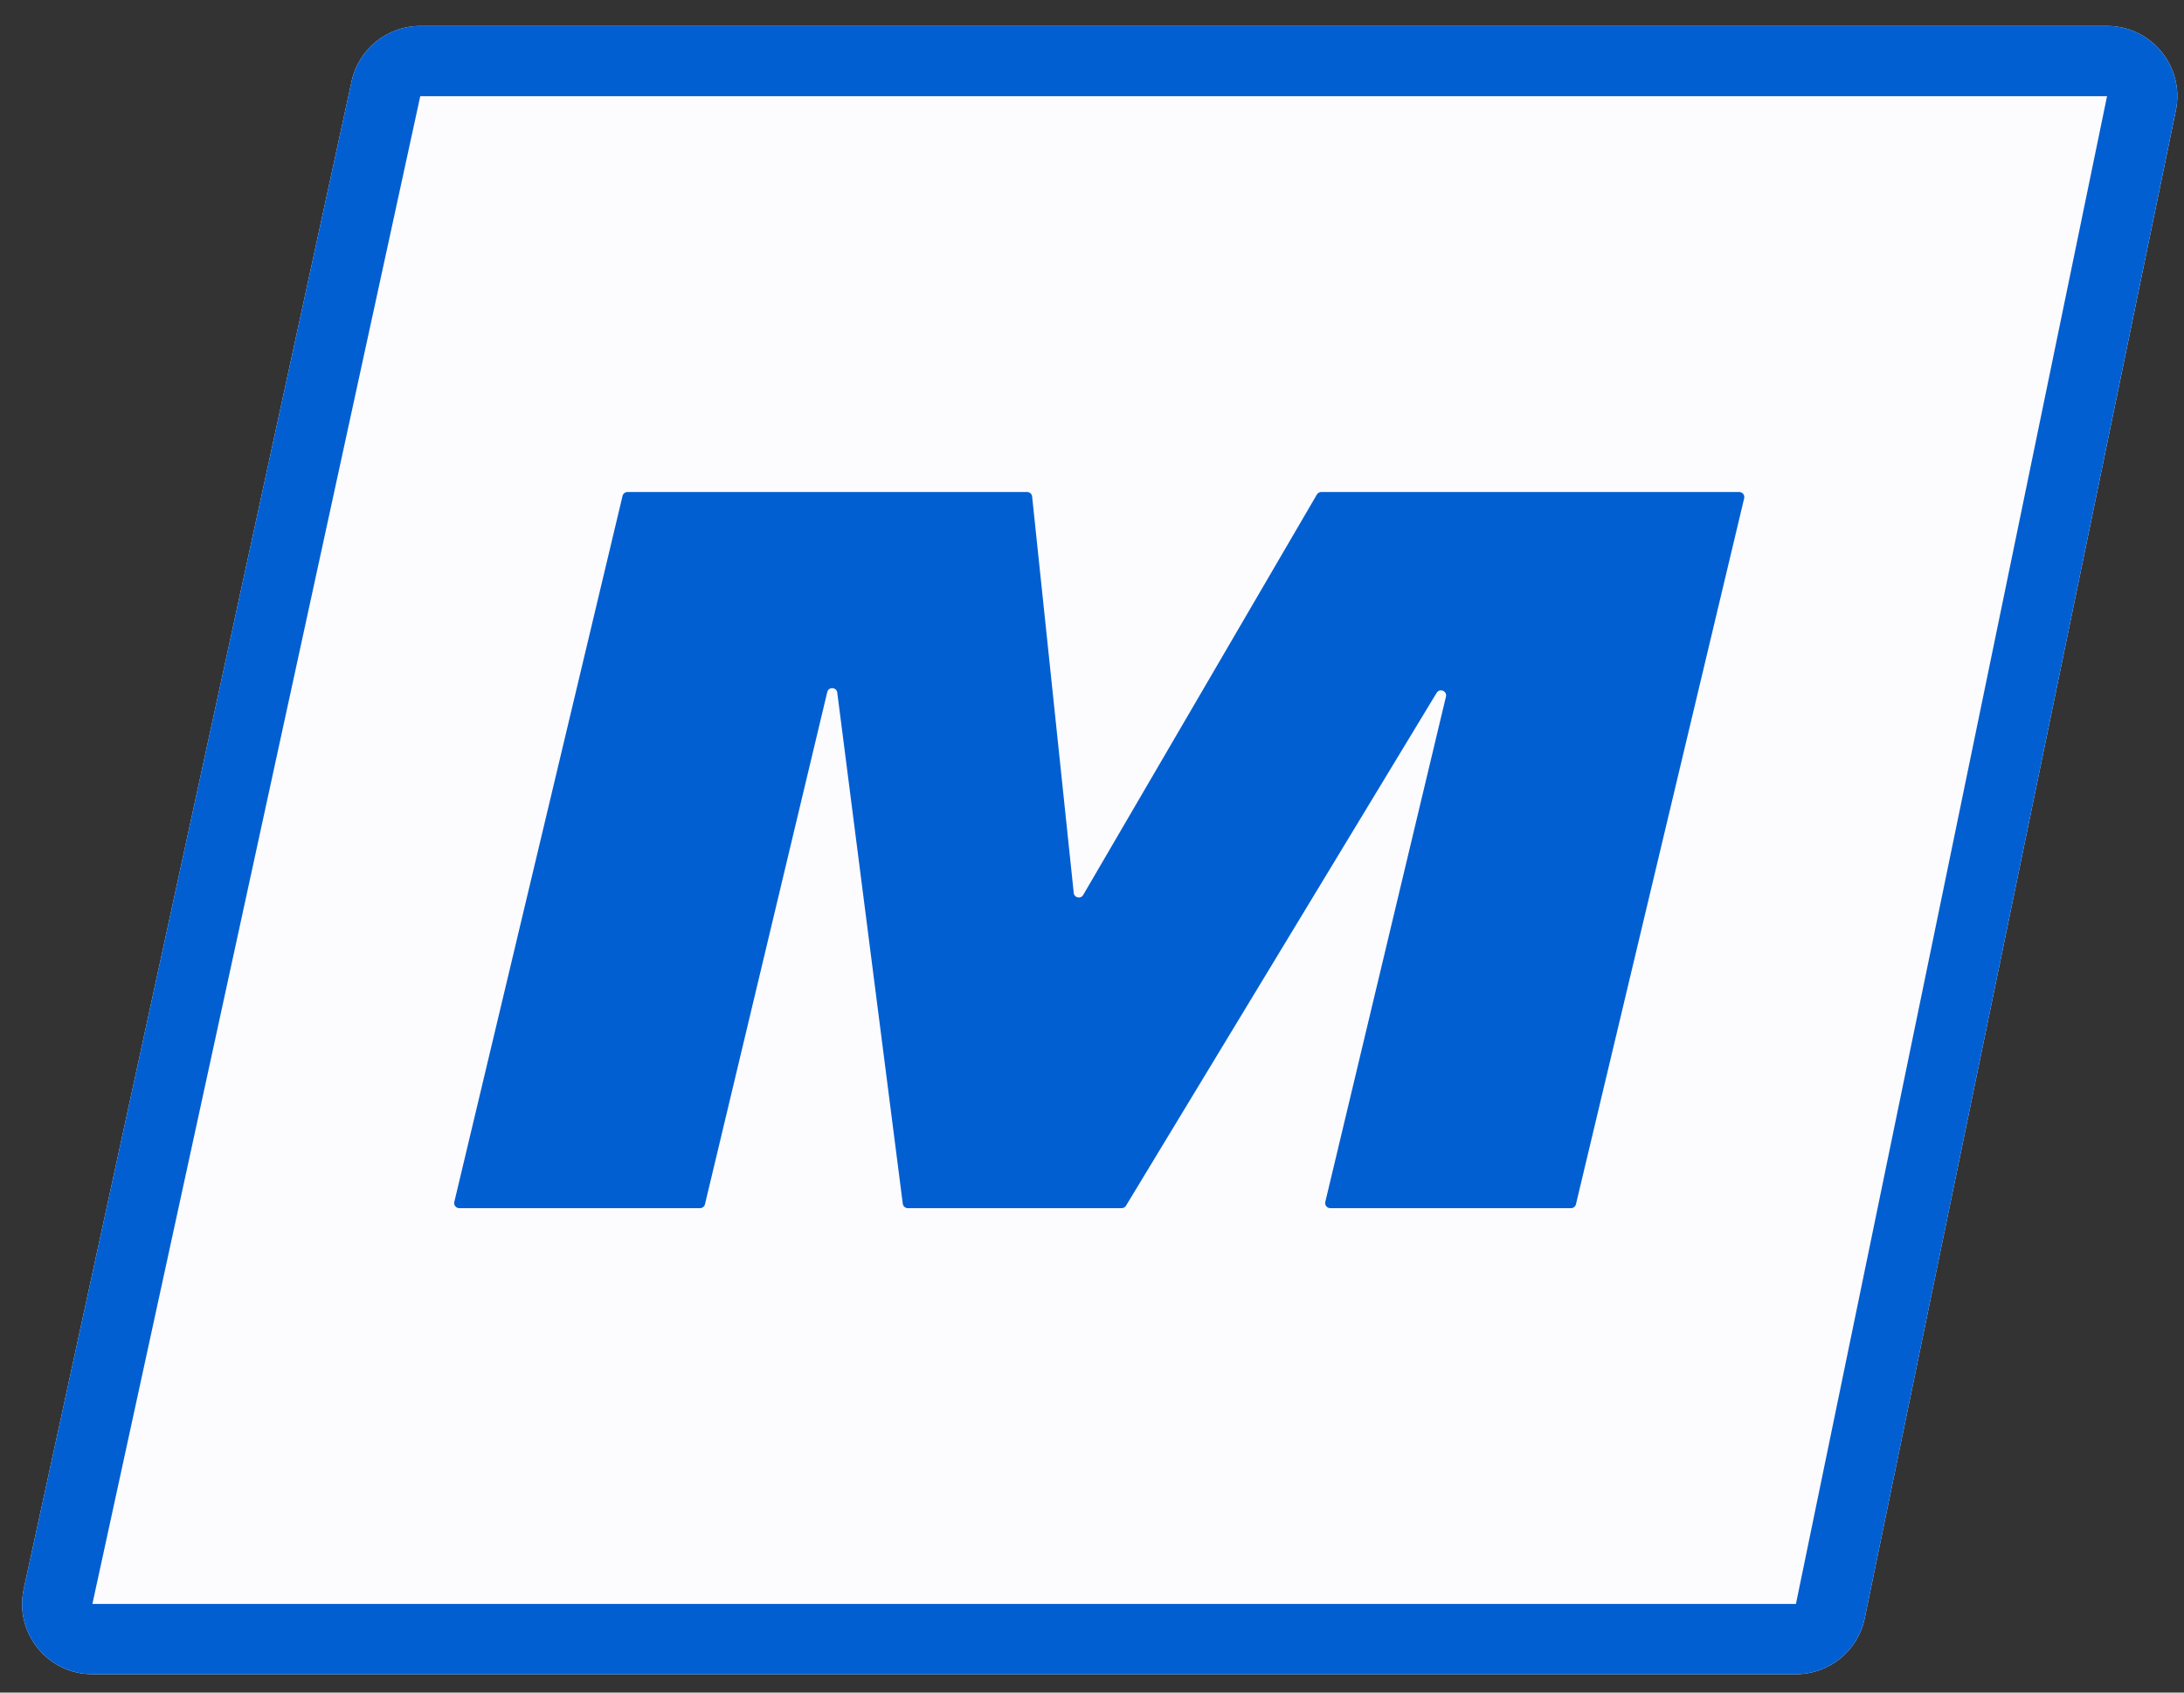
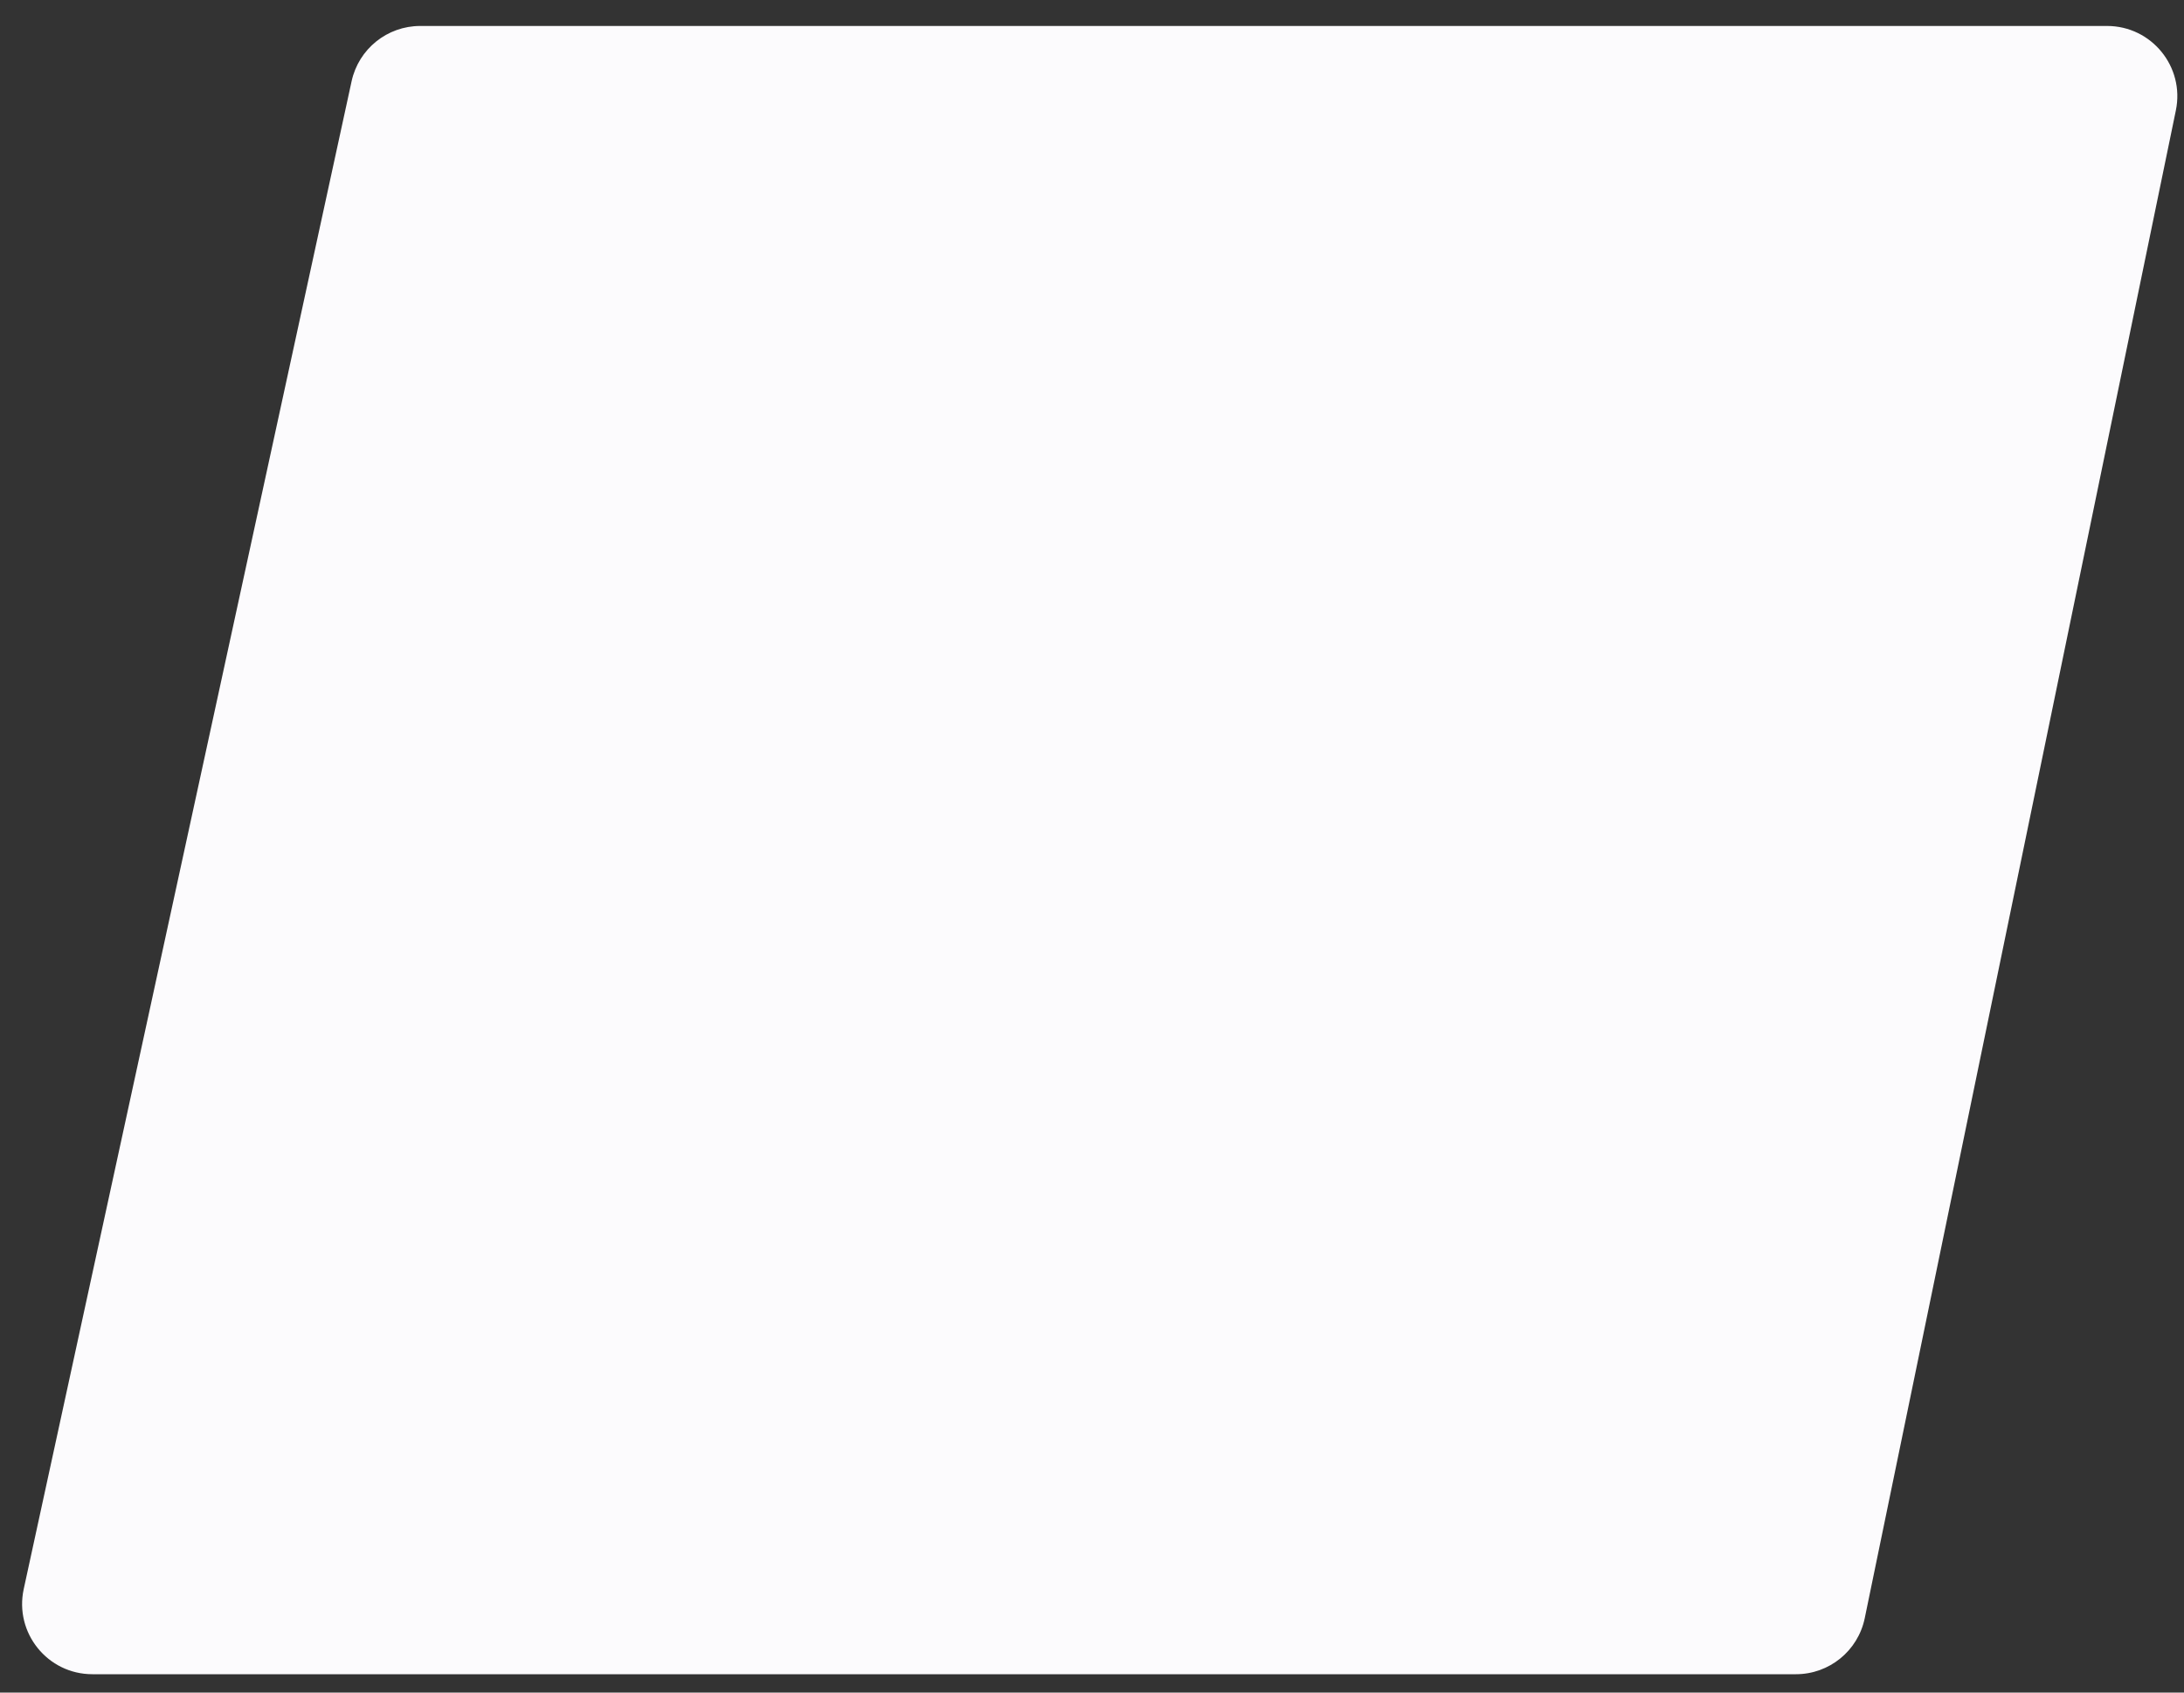
<svg xmlns="http://www.w3.org/2000/svg" width="80" height="62" viewBox="0 0 80 62" fill="none">
  <rect x="0" y="0" width="80" height="62" fill="#333333" stroke="none" />
  <path d="M12.879 2.977C13.136 1.794 14.183 0.951 15.394 0.951H77.181C78.812 0.951 80.031 2.447 79.702 4.044L68.306 59.274C68.059 60.47 67.007 61.328 65.786 61.328H3.384C1.742 61.328 0.521 59.812 0.869 58.208L12.879 2.977Z" fill="#FCFBFD" />
-   <path d="M77.333 0.955C78.886 1.044 80.021 2.498 79.701 4.044L68.306 59.274L68.25 59.495C67.948 60.502 67.06 61.226 66.012 61.318L65.785 61.328V58.754L77.181 3.524H15.394L3.384 58.754V61.328L3.231 61.323C1.718 61.235 0.605 59.855 0.841 58.358L0.869 58.208L12.879 2.977C13.12 1.868 14.056 1.057 15.169 0.96L15.394 0.951H77.181L77.333 0.955ZM65.785 58.754V61.328H3.384V58.754H65.785Z" fill="#015FD2" />
-   <path d="M57.727 44.113C57.707 44.197 57.632 44.256 57.545 44.256H48.728C48.607 44.256 48.518 44.144 48.546 44.026L52.965 25.519C53.015 25.312 52.735 25.197 52.624 25.379L41.245 44.166C41.211 44.222 41.151 44.256 41.085 44.256H33.253C33.16 44.256 33.08 44.187 33.069 44.093L30.669 25.37C30.642 25.165 30.351 25.149 30.302 25.351L25.823 44.113C25.802 44.197 25.727 44.256 25.641 44.256H16.823C16.703 44.256 16.614 44.144 16.642 44.026L22.804 18.165C22.824 18.081 22.899 18.022 22.985 18.022H37.622C37.718 18.022 37.798 18.094 37.807 18.189L39.331 32.71C39.35 32.889 39.586 32.94 39.677 32.784L48.237 18.115C48.271 18.057 48.332 18.022 48.398 18.022H63.707C63.828 18.022 63.917 18.135 63.889 18.252L57.727 44.113Z" fill="#015FD2" />
</svg>